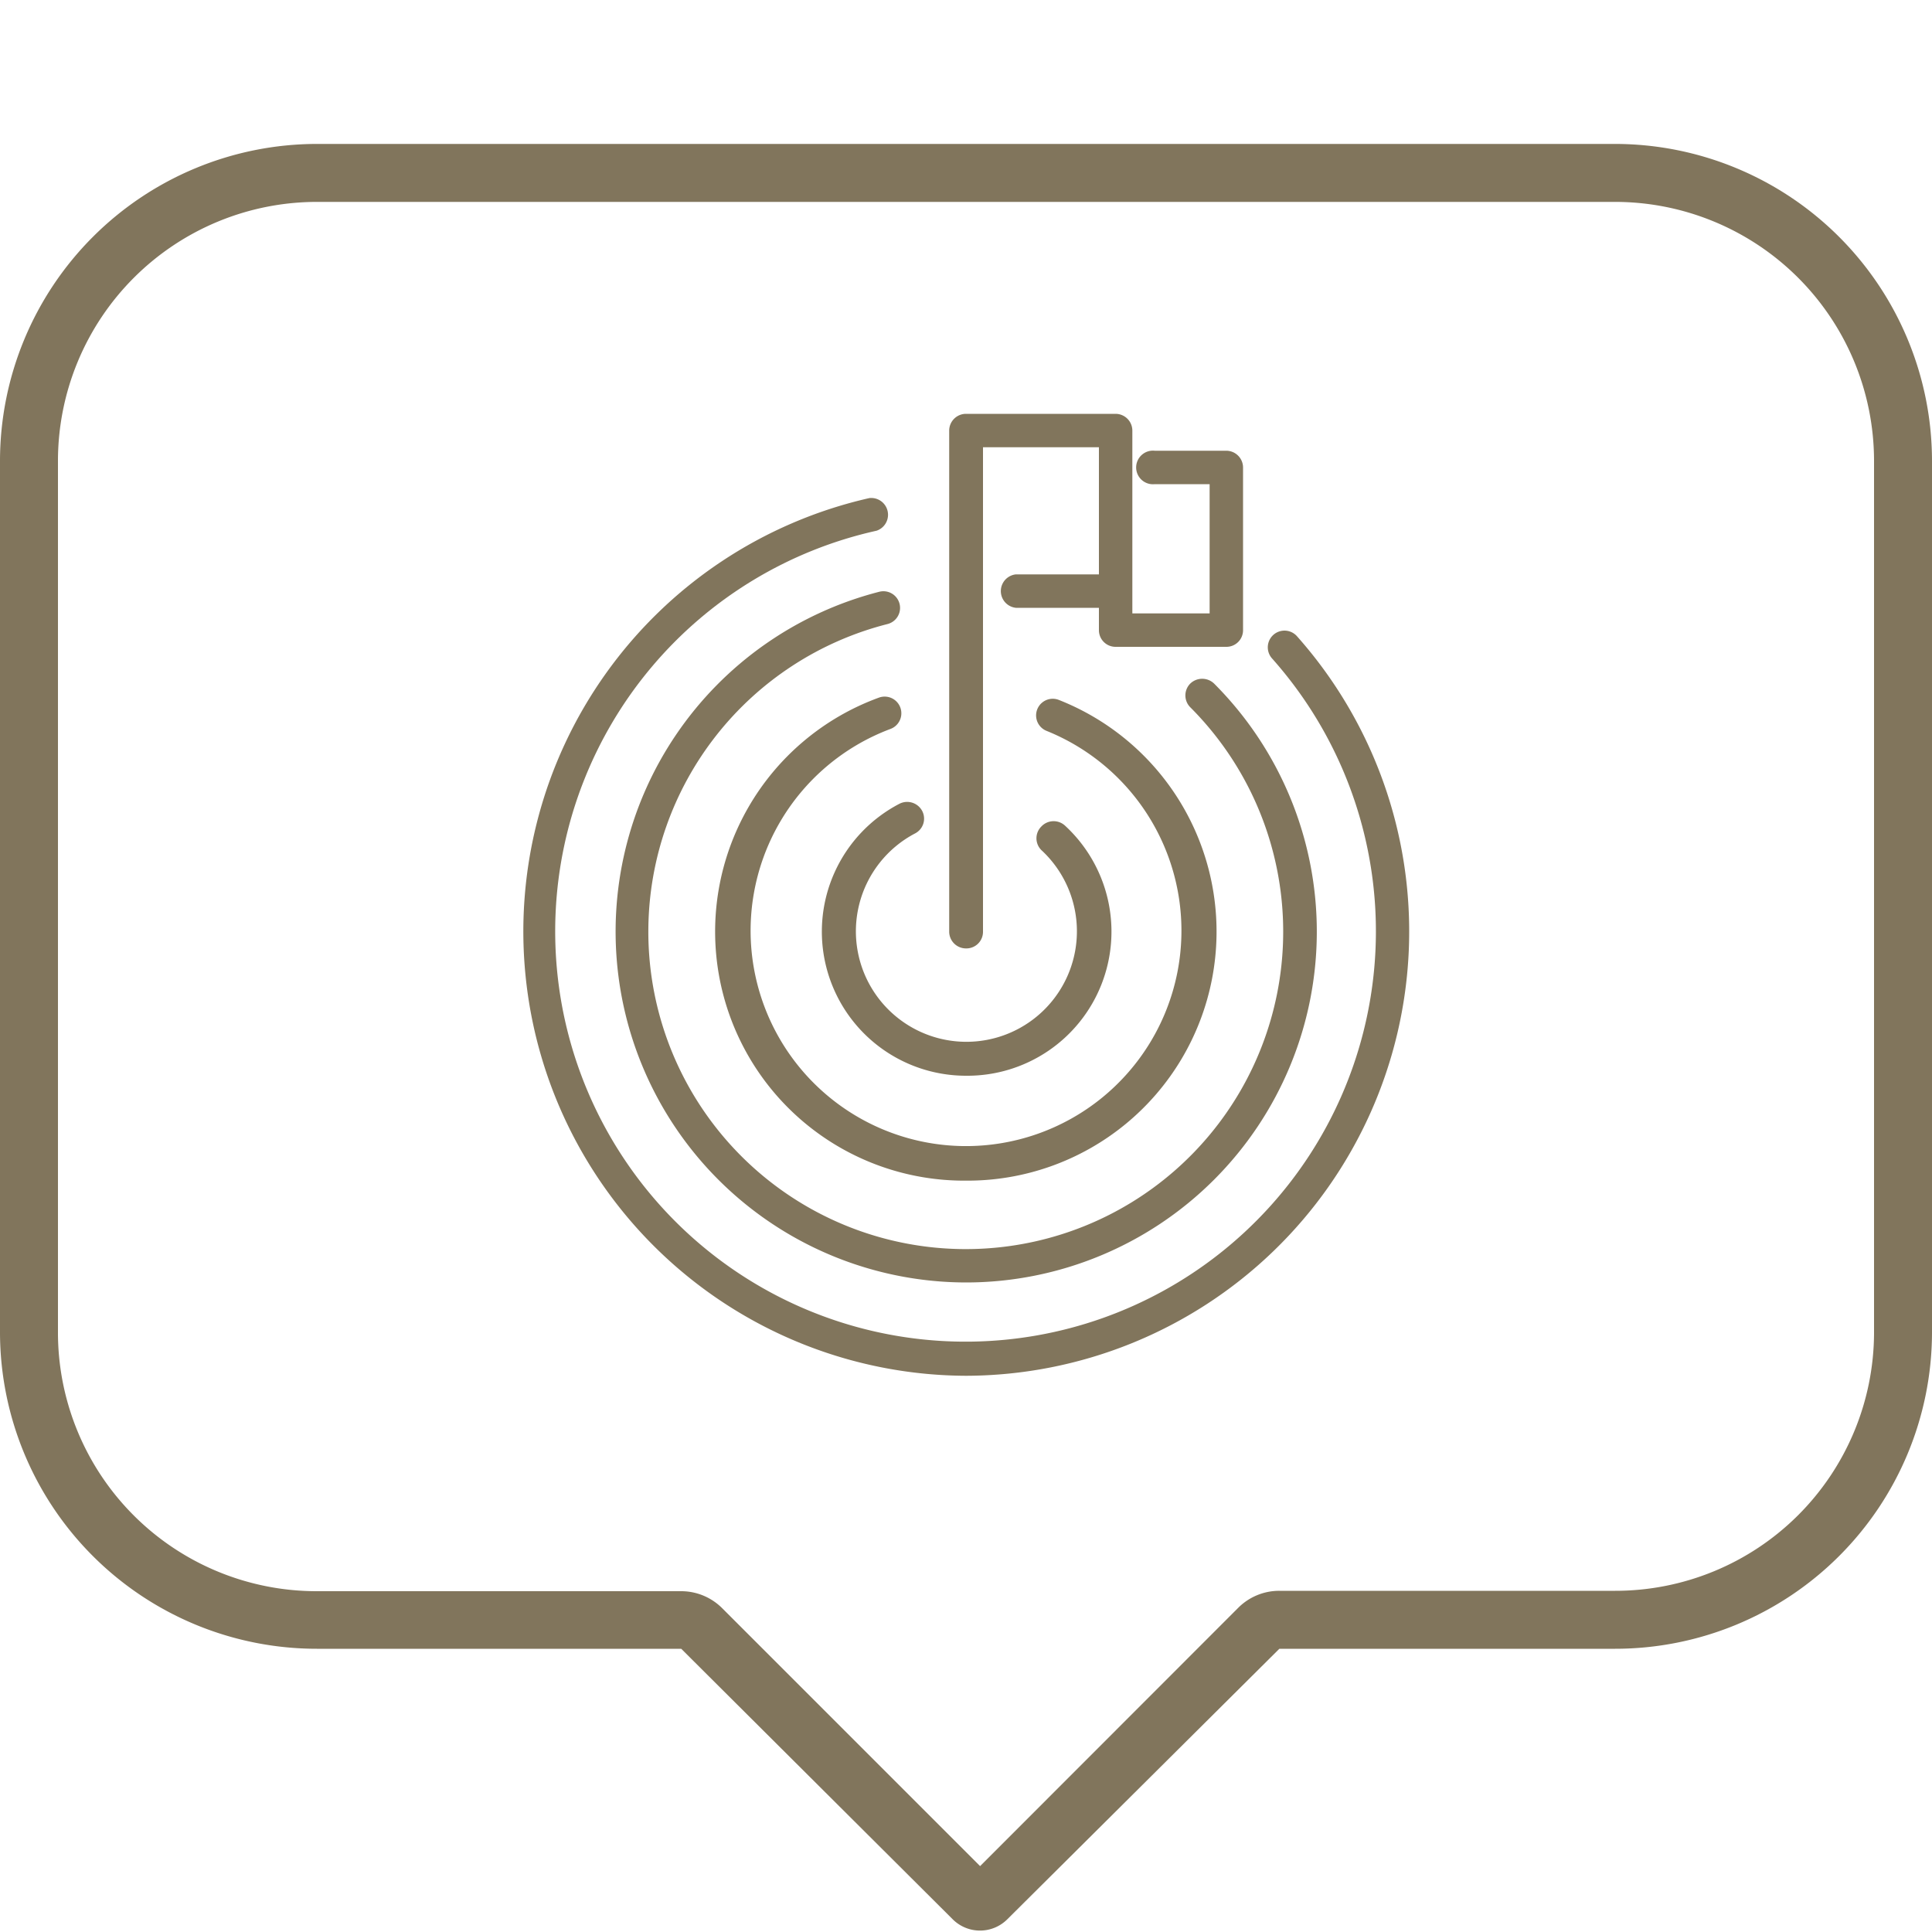
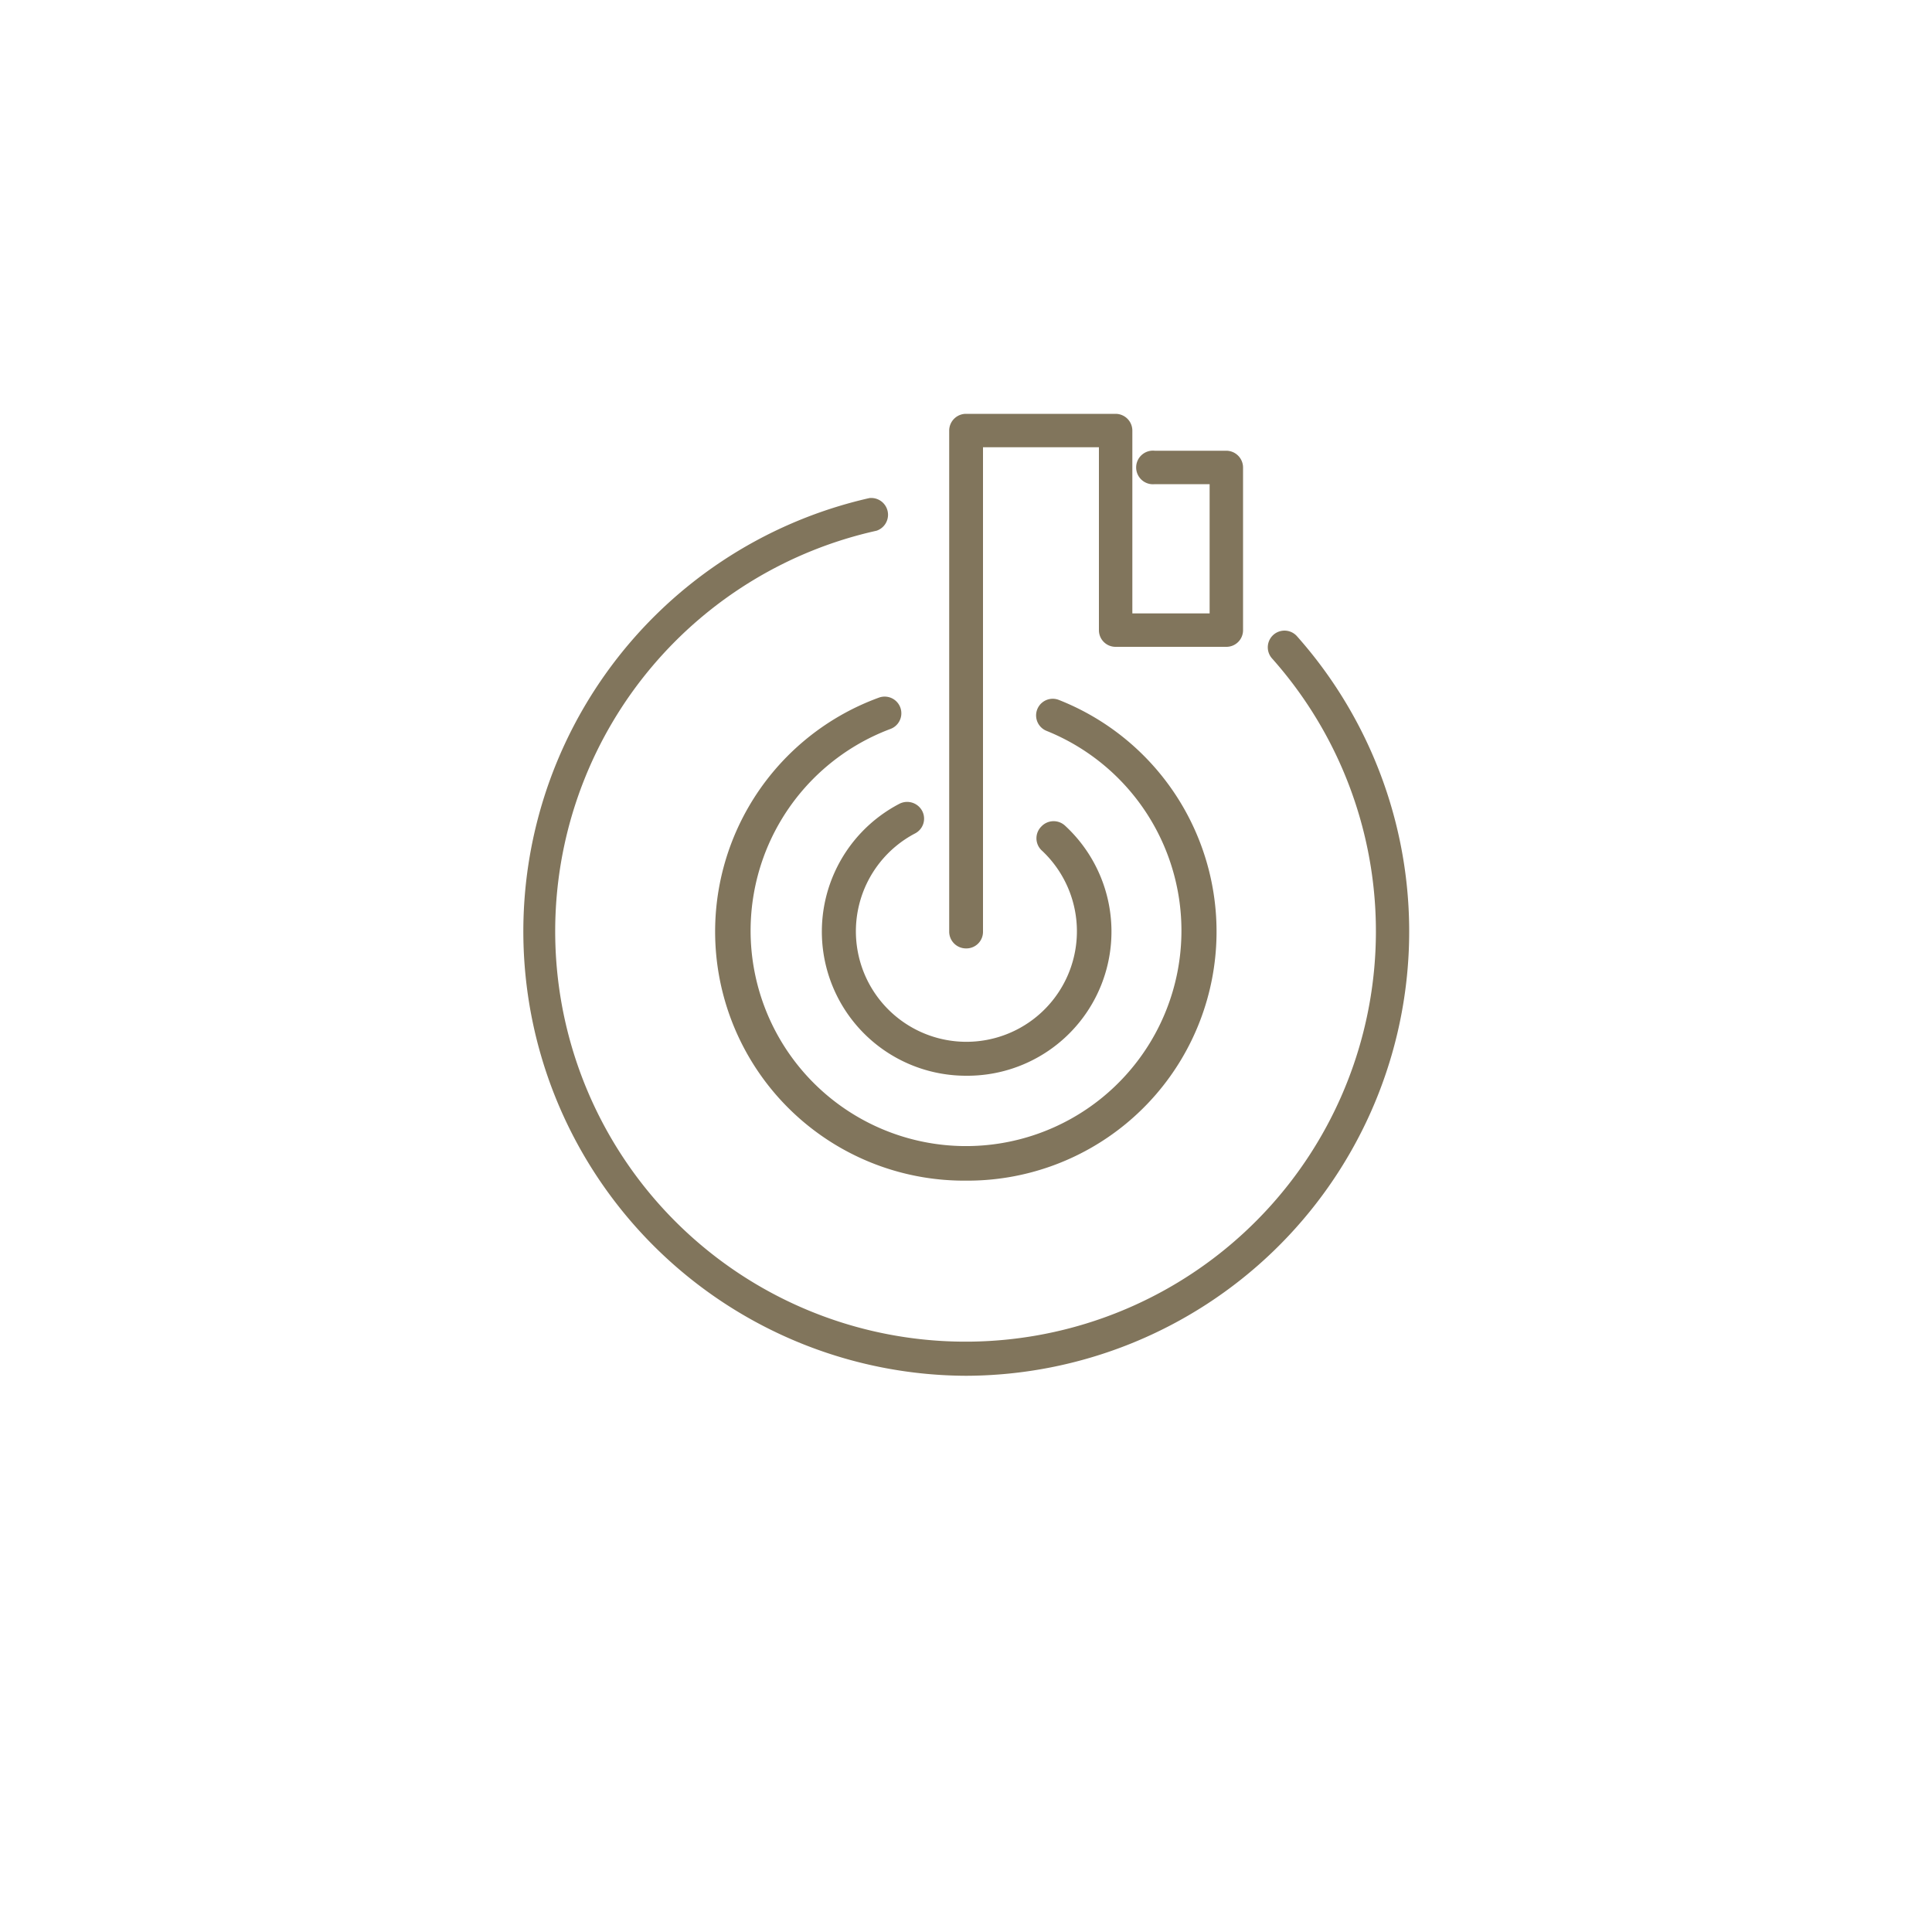
<svg xmlns="http://www.w3.org/2000/svg" viewBox="0 0 100 100">
  <defs>
    <style>.cls-1{fill:#81755c;}</style>
  </defs>
  <g id="Warstwa_1" data-name="Warstwa 1">
-     <path class="cls-1" d="M83.6,10.45A13.41,13.41,0,0,1,97,23.85V69A13.39,13.39,0,0,1,83.6,82.34H66.22a3,3,0,0,0-2.12.87L50.73,96.59,37.38,83.24a3,3,0,0,0-2.12-.88l-18.86,0A13.39,13.39,0,0,1,3,69V23.85a13.41,13.41,0,0,1,13.4-13.4H83.6m0-3H16.4A16.42,16.42,0,0,0,0,23.85V69A16.4,16.4,0,0,0,16.4,85.34l18.86,0,14.05,14a2,2,0,0,0,2.83,0L66.22,85.34H83.6A16.4,16.4,0,0,0,100,69V23.85A16.42,16.42,0,0,0,83.6,7.45Z" />
-   </g>
+     </g>
  <g id="Warstwa_2" data-name="Warstwa 2">
    <path class="cls-1" d="M50,49.09a.87.87,0,0,1-.87-.87V22.29a.87.87,0,0,1,.87-.87h7.75a.87.87,0,0,1,.86.87v9.46h4V25.06H59.77a.87.87,0,1,1,0-1.73h3.7a.87.87,0,0,1,.87.87v8.42a.86.86,0,0,1-.87.86H57.75a.86.86,0,0,1-.87-.86V23.15h-6V48.22A.86.86,0,0,1,50,49.09Z" />
-     <path class="cls-1" d="M57.75,31.46H52.58a.87.87,0,0,1,0-1.73h5.17a.87.87,0,0,1,0,1.73Z" />
    <path class="cls-1" d="M50,55.68A7.46,7.46,0,0,1,46.56,41.6a.88.88,0,0,1,1.17.37.86.86,0,0,1-.37,1.17A5.72,5.72,0,1,0,53.9,44a.86.86,0,0,1,0-1.22.87.87,0,0,1,1.22-.05A7.46,7.46,0,0,1,50,55.68Z" />
    <path class="cls-1" d="M50,61.11a12.89,12.89,0,0,1-4.51-25,.86.86,0,0,1,.6,1.62,11.15,11.15,0,1,0,8.08.1.86.86,0,0,1,.64-1.6A12.89,12.89,0,0,1,50,61.11Z" />
-     <path class="cls-1" d="M50,66.38a18.16,18.16,0,0,1-4.49-35.75.86.86,0,0,1,.43,1.67,16.43,16.43,0,1,0,15.67,4.31.87.87,0,0,1,0-1.23.89.89,0,0,1,1.23,0A18.16,18.16,0,0,1,50,66.38Z" />
    <path class="cls-1" d="M50,71.21a23,23,0,0,1-5-45.43.87.87,0,0,1,.37,1.69,21.24,21.24,0,1,0,20.47,6.61.86.86,0,1,1,1.29-1.15A23,23,0,0,1,50,71.21Z" />
  </g>
</svg>